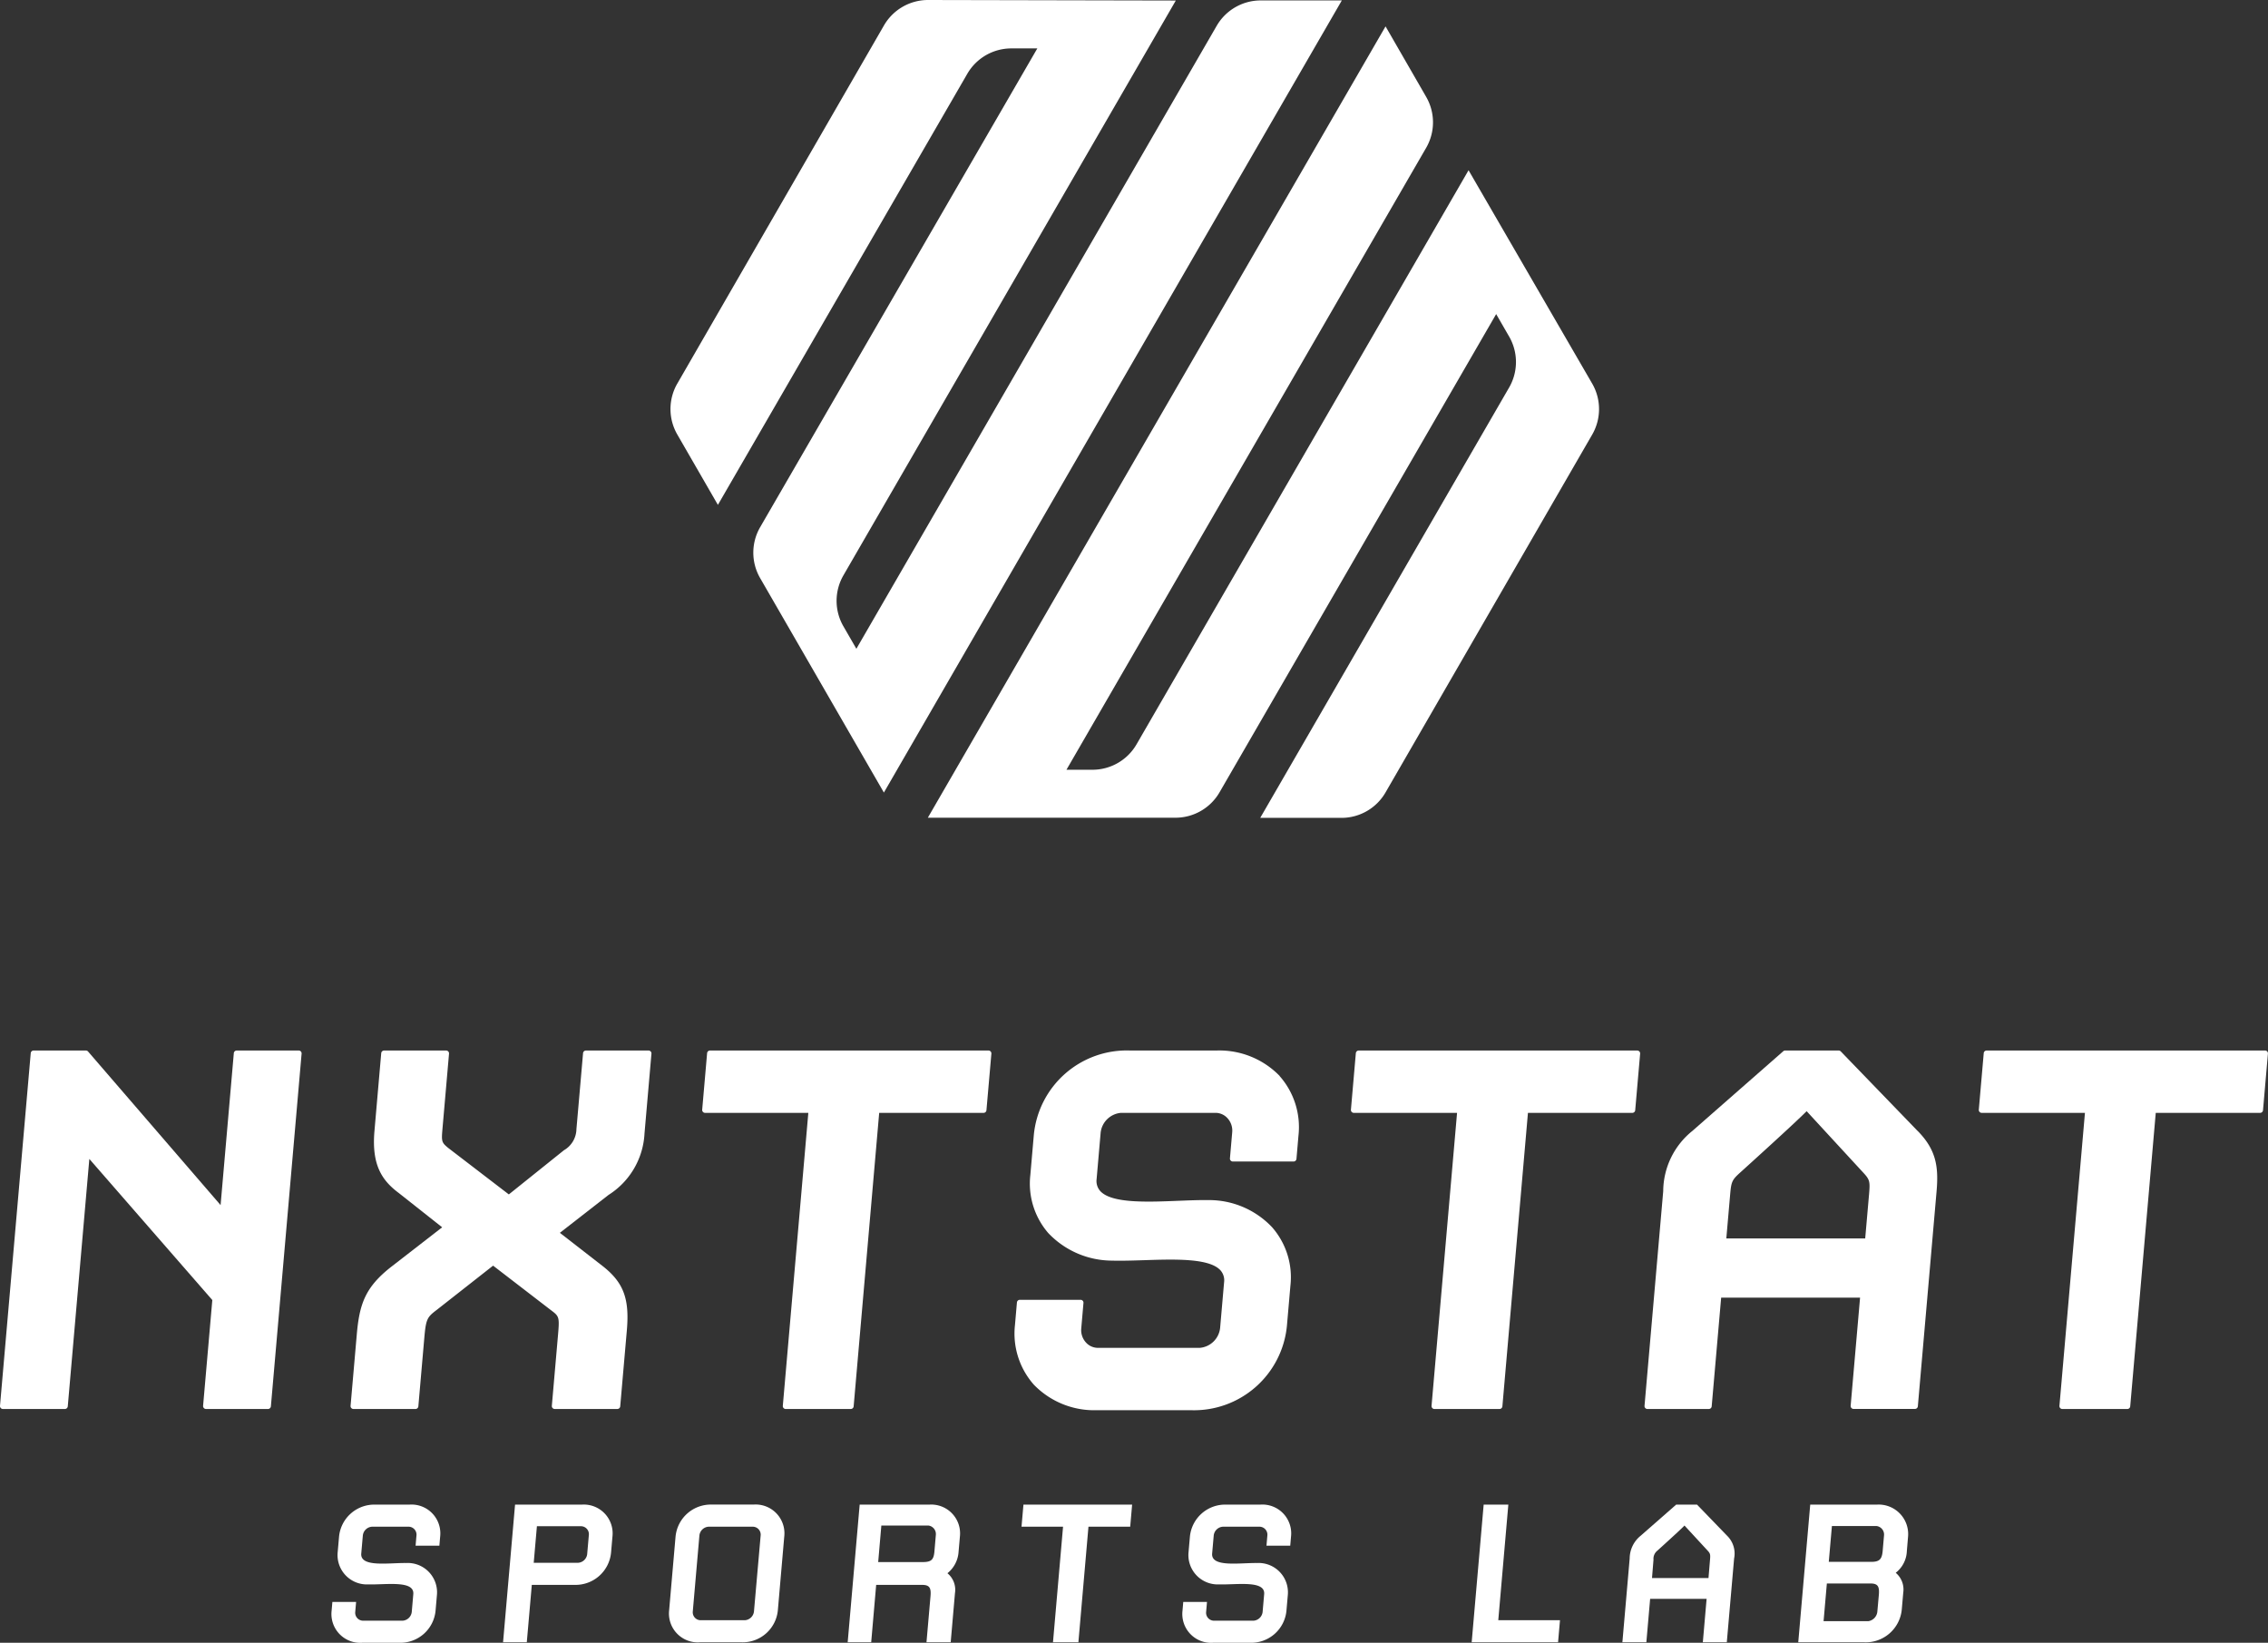
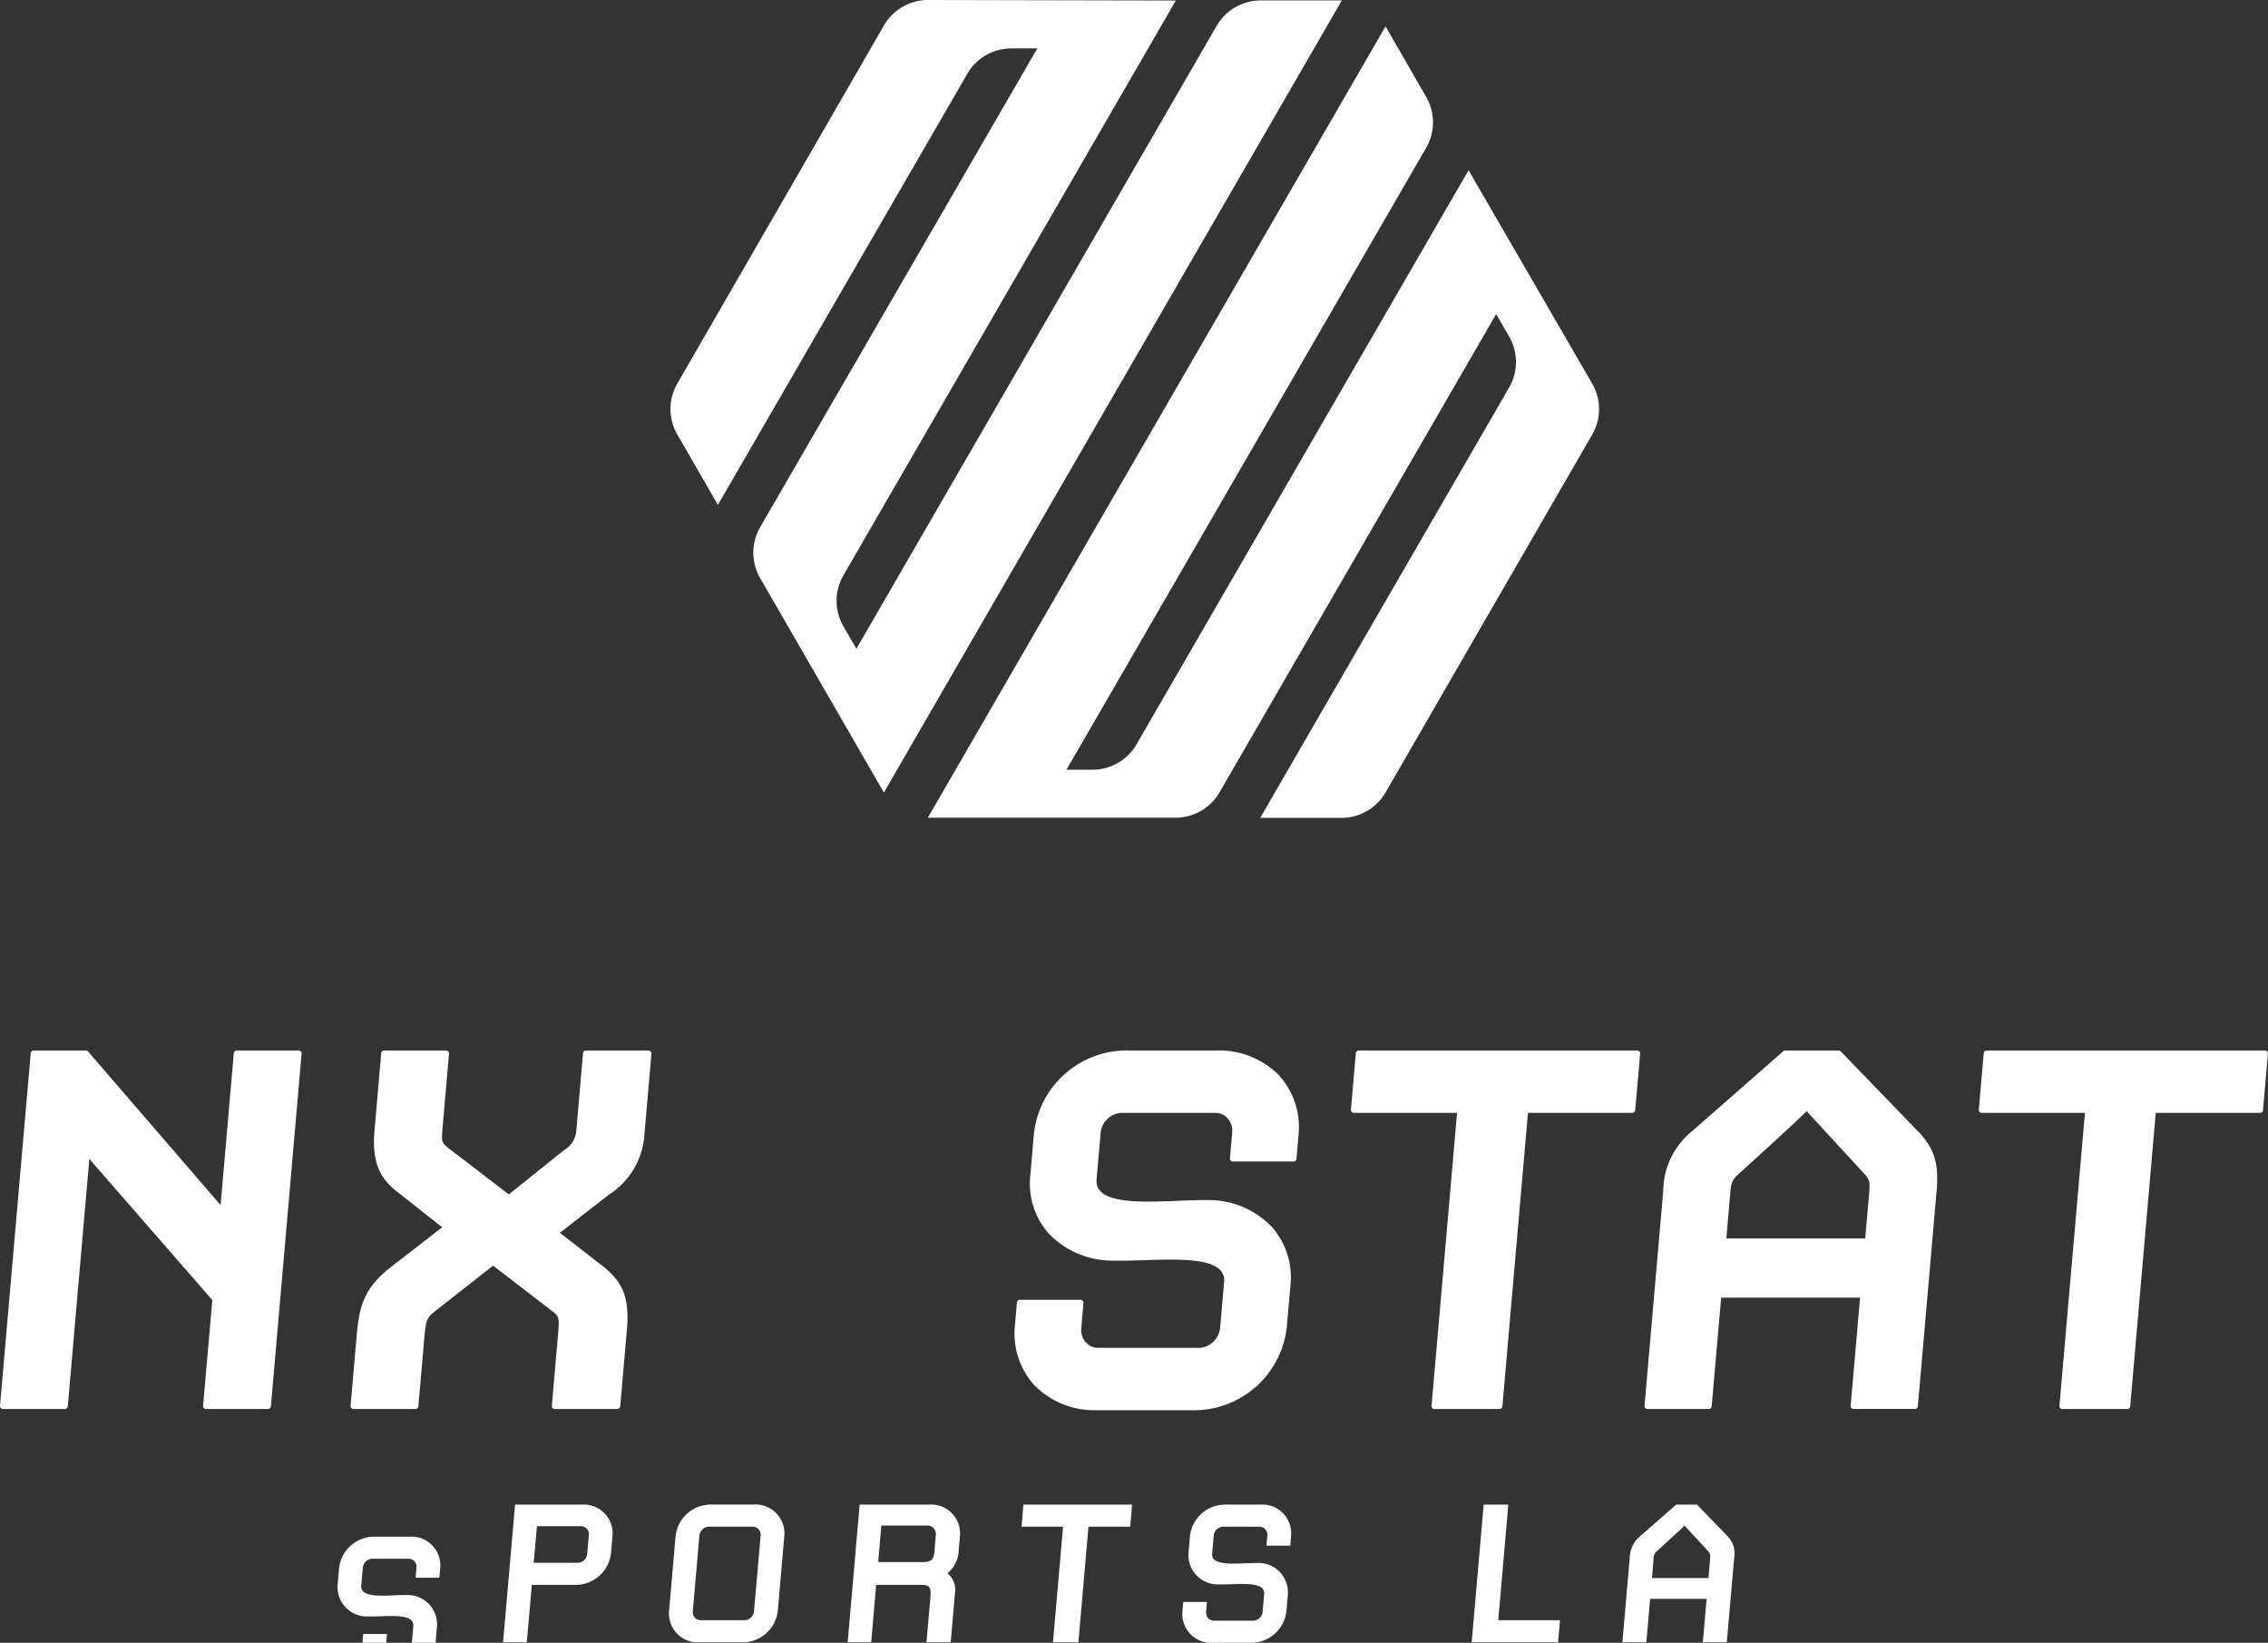
<svg xmlns="http://www.w3.org/2000/svg" id="Group_543" data-name="Group 543" width="194.072" height="140.565" viewBox="0 0 194.072 140.565">
  <rect x="0" y="0" width="194.072" height="140.565" fill="#333333" stroke="none" />
  <defs>
    <clipPath id="clip-path">
      <rect id="Rectangle_244" data-name="Rectangle 244" width="194.072" height="140.565" fill="none" />
    </clipPath>
  </defs>
  <g id="Group_542" data-name="Group 542" transform="translate(0 0)" clip-path="url(#clip-path)">
    <path id="Path_1590" data-name="Path 1590" d="M25.744,68.238a.25.25,0,0,0-.182-.08H20.253a.247.247,0,0,0-.245.227l-1.132,13L7.537,68.244a.246.246,0,0,0-.187-.086H2.875a.247.247,0,0,0-.245.227L0,98.562a.249.249,0,0,0,.065.189.244.244,0,0,0,.182.08H5.555A.247.247,0,0,0,5.8,98.6L7.645,77.436,18.168,89.51l-.789,9.052a.249.249,0,0,0,.065.189.246.246,0,0,0,.182.08h5.307a.249.249,0,0,0,.247-.227l2.628-30.178a.249.249,0,0,0-.065-.189" transform="translate(0 21.731)" fill="#fff" />
    <path id="Path_1591" data-name="Path 1591" d="M47.9,75.244l.593-6.816a.241.241,0,0,0-.065-.189.244.244,0,0,0-.182-.08h-5.36a.246.246,0,0,0-.245.226l-.567,6.5a2.129,2.129,0,0,1-1.068,1.805l-4.716,3.781-5.2-3.987c-.541-.447-.572-.549-.485-1.556l.566-6.5a.245.245,0,0,0-.063-.189.249.249,0,0,0-.183-.08H25.617a.248.248,0,0,0-.247.226l-.579,6.66c-.255,2.926.655,4.243,2.094,5.315l3.7,2.925-4.384,3.4c-2.222,1.743-2.7,3.2-2.924,5.792l-.53,6.086a.241.241,0,0,0,.065.189.244.244,0,0,0,.182.08H28.3a.247.247,0,0,0,.247-.226l.512-5.879c.141-1.617.251-1.758,1.064-2.377l4.82-3.784,4.921,3.786c.727.546.77.579.636,2.123l-.53,6.086a.245.245,0,0,0,.063.189.249.249,0,0,0,.183.08h5.358a.246.246,0,0,0,.247-.226l.567-6.5c.235-2.7-.277-4.078-2.031-5.472l-3.7-2.874,4.158-3.239A6.615,6.615,0,0,0,47.9,75.244" transform="translate(7.251 21.731)" fill="#fff" />
-     <path id="Path_1592" data-name="Path 1592" d="M70.241,68.238a.248.248,0,0,0-.182-.08H46.228a.249.249,0,0,0-.247.227l-.421,4.839a.249.249,0,0,0,.247.269h8.835l-2.183,25.07a.249.249,0,0,0,.065.189.246.246,0,0,0,.182.08h5.568a.249.249,0,0,0,.247-.227l2.185-25.112h8.931a.247.247,0,0,0,.247-.226l.422-4.84a.255.255,0,0,0-.065-.189" transform="translate(14.526 21.731)" fill="#fff" />
    <path id="Path_1593" data-name="Path 1593" d="M88.517,70.338a7.188,7.188,0,0,0-5.406-2.18H75.722a7.989,7.989,0,0,0-8.247,7.25l-.294,3.383a6.47,6.47,0,0,0,1.526,4.979,7.546,7.546,0,0,0,5.486,2.366c.834.022,1.757-.007,2.734-.038,2.59-.084,5.529-.181,6.5.845A1.288,1.288,0,0,1,83.757,88l-.339,3.9a1.913,1.913,0,0,1-1.742,1.7H72.935a1.378,1.378,0,0,1-1-.462,1.568,1.568,0,0,1-.4-1.195l.19-2.185a.247.247,0,0,0-.247-.269h-5.2a.249.249,0,0,0-.247.226l-.167,1.927a6.6,6.6,0,0,0,1.617,5.112,7.188,7.188,0,0,0,5.406,2.18H80.89a7.988,7.988,0,0,0,8.247-7.25l.294-3.381a6.49,6.49,0,0,0-1.567-5.025,7.411,7.411,0,0,0-5.448-2.321c-.8-.011-1.679.025-2.611.062-2.64.106-5.633.224-6.622-.812a1.288,1.288,0,0,1-.332-1.06l.344-3.955a1.911,1.911,0,0,1,1.742-1.7h8.116a1.381,1.381,0,0,1,1,.462,1.571,1.571,0,0,1,.4,1.194l-.194,2.238a.247.247,0,0,0,.245.269h5.2a.249.249,0,0,0,.247-.227l.171-1.977a6.6,6.6,0,0,0-1.617-5.113" transform="translate(20.987 21.731)" fill="#fff" />
    <path id="Path_1594" data-name="Path 1594" d="M112.333,68.238a.248.248,0,0,0-.182-.08H88.32a.249.249,0,0,0-.247.227l-.421,4.839a.249.249,0,0,0,.247.269h8.835l-2.183,25.07a.249.249,0,0,0,.065.189.246.246,0,0,0,.182.08h5.568a.249.249,0,0,0,.247-.227L102.8,73.493h8.931a.247.247,0,0,0,.247-.226l.422-4.84a.255.255,0,0,0-.065-.189" transform="translate(27.946 21.731)" fill="#fff" />
    <path id="Path_1595" data-name="Path 1595" d="M130.079,75.05l-6.588-6.817a.246.246,0,0,0-.177-.075h-4.579a.247.247,0,0,0-.164.062L110.8,75.034a6.662,6.662,0,0,0-2.5,5.161l-1.6,18.367a.247.247,0,0,0,.247.269h5.254a.247.247,0,0,0,.247-.227l.81-9.3h11.887l-.806,9.253a.249.249,0,0,0,.065.189.246.246,0,0,0,.182.08h5.256a.249.249,0,0,0,.247-.227l1.6-18.366c.185-2.114-.018-3.567-1.61-5.188M113.7,84.236l.326-3.738c.091-1.054.145-1.242.768-1.815.526-.475,4.766-4.307,5.778-5.335l4.9,5.318c.512.559.531.746.442,1.788l-.33,3.781Z" transform="translate(34.021 21.731)" fill="#fff" />
    <path id="Path_1596" data-name="Path 1596" d="M153.071,68.238a.248.248,0,0,0-.182-.08H129.058a.247.247,0,0,0-.245.226l-.422,4.84a.249.249,0,0,0,.247.269h8.835l-2.183,25.07a.249.249,0,0,0,.065.189.246.246,0,0,0,.182.08H141.1a.249.249,0,0,0,.247-.227l2.185-25.112h8.931a.247.247,0,0,0,.247-.226l.421-4.84a.248.248,0,0,0-.063-.189" transform="translate(40.935 21.731)" fill="#fff" />
-     <path id="Path_1597" data-name="Path 1597" d="M27.291,109.44H24.163a2.466,2.466,0,0,1-2.644-2.742l.065-.75h2.031l-.074.852a.681.681,0,0,0,.645.752H27.6a.843.843,0,0,0,.777-.752l.132-1.523c.1-1.2-2.326-.791-3.826-.832a2.511,2.511,0,0,1-2.644-2.762l.116-1.32a3.029,3.029,0,0,1,3.122-2.742h2.884a2.467,2.467,0,0,1,2.646,2.742l-.067.772H28.705l.075-.873a.681.681,0,0,0-.645-.752H24.968a.844.844,0,0,0-.777.752l-.135,1.543c-.1,1.2,2.328.793,3.829.812a2.511,2.511,0,0,1,2.644,2.762l-.115,1.32a3.031,3.031,0,0,1-3.123,2.742" transform="translate(6.857 31.125)" fill="#fff" />
+     <path id="Path_1597" data-name="Path 1597" d="M27.291,109.44H24.163l.065-.75h2.031l-.074.852a.681.681,0,0,0,.645.752H27.6a.843.843,0,0,0,.777-.752l.132-1.523c.1-1.2-2.326-.791-3.826-.832a2.511,2.511,0,0,1-2.644-2.762l.116-1.32a3.029,3.029,0,0,1,3.122-2.742h2.884a2.467,2.467,0,0,1,2.646,2.742l-.067.772H28.705l.075-.873a.681.681,0,0,0-.645-.752H24.968a.844.844,0,0,0-.777.752l-.135,1.543c-.1,1.2,2.328.793,3.829.812a2.511,2.511,0,0,1,2.644,2.762l-.115,1.32a3.031,3.031,0,0,1-3.123,2.742" transform="translate(6.857 31.125)" fill="#fff" />
    <path id="Path_1598" data-name="Path 1598" d="M38.755,104.486H35.1l-.429,4.914H32.64l1.026-11.778h5.687A2.467,2.467,0,0,1,42,100.363l-.119,1.36a3.049,3.049,0,0,1-3.124,2.763m1.224-4.265a.681.681,0,0,0-.645-.752h-3.8l-.273,3.128h3.8a.838.838,0,0,0,.774-.732Z" transform="translate(10.407 31.125)" fill="#fff" />
    <path id="Path_1599" data-name="Path 1599" d="M49.6,109.4H46.064a2.467,2.467,0,0,1-2.646-2.741l.549-6.3a3.031,3.031,0,0,1,3.123-2.742h3.534a2.466,2.466,0,0,1,2.644,2.742l-.547,6.3A3.03,3.03,0,0,1,49.6,109.4m1.649-9.138a.681.681,0,0,0-.645-.752H46.783a.843.843,0,0,0-.775.752l-.566,6.5a.68.68,0,0,0,.645.75H49.9a.842.842,0,0,0,.777-.75Z" transform="translate(13.84 31.125)" fill="#fff" />
    <path id="Path_1600" data-name="Path 1600" d="M61.743,109.4l.344-3.939c.066-.752-.1-.975-.749-.975h-3.9l-.426,4.914H55l1.026-11.778h5.932a2.468,2.468,0,0,1,2.644,2.742l-.112,1.279a2.558,2.558,0,0,1-.954,1.848,1.832,1.832,0,0,1,.644,1.707l-.365,4.2Zm.8-9.179a.735.735,0,0,0-.64-.812H57.88l-.27,3.127h3.8c.752,0,.951-.2,1.013-.914Z" transform="translate(17.536 31.125)" fill="#fff" />
    <path id="Path_1601" data-name="Path 1601" d="M72.007,99.51l-.861,9.89H68.972l.861-9.89H66.279l.165-1.889h9.3l-.165,1.889Z" transform="translate(21.132 31.125)" fill="#fff" />
    <path id="Path_1602" data-name="Path 1602" d="M82.5,109.44H79.371a2.466,2.466,0,0,1-2.644-2.742l.065-.75h2.031l-.074.852a.681.681,0,0,0,.645.752h3.412a.843.843,0,0,0,.777-.752l.132-1.523c.1-1.2-2.326-.791-3.826-.832a2.511,2.511,0,0,1-2.644-2.762l.116-1.32a3.029,3.029,0,0,1,3.122-2.742h2.884a2.467,2.467,0,0,1,2.646,2.742l-.067.772H83.913l.076-.873a.683.683,0,0,0-.646-.752H80.176a.843.843,0,0,0-.777.752l-.135,1.543c-.1,1.2,2.328.793,3.829.812a2.511,2.511,0,0,1,2.644,2.762l-.115,1.32A3.031,3.031,0,0,1,82.5,109.44" transform="translate(24.459 31.125)" fill="#fff" />
    <path id="Path_1603" data-name="Path 1603" d="M95.487,109.4l1.026-11.778h2.111l-.861,9.89h5.281l-.164,1.889Z" transform="translate(30.444 31.125)" fill="#fff" />
    <path id="Path_1604" data-name="Path 1604" d="M114.2,109.4h-2.051l.323-3.716H107.64l-.324,3.716h-2.051l.624-7.169a2.514,2.514,0,0,1,.942-1.949l3.035-2.66h1.787l2.572,2.66a2.132,2.132,0,0,1,.6,1.949Zm-1.436-7.068c.037-.426.026-.528-.2-.772l-1.986-2.152c-.116.162-2.32,2.152-2.32,2.152a.884.884,0,0,0-.331.772L107.8,103.9h4.834Z" transform="translate(33.562 31.125)" fill="#fff" />
-     <path id="Path_1605" data-name="Path 1605" d="M122.363,109.4h-5.687L117.7,97.621h5.687a2.525,2.525,0,0,1,2.681,2.783l-.1,1.2a2.461,2.461,0,0,1-.952,1.849,1.864,1.864,0,0,1,.644,1.705l-.128,1.463a3.1,3.1,0,0,1-3.167,2.781m1.207-4.061c.065-.752-.1-.975-.748-.975h-3.7l-.281,3.229h3.818a.913.913,0,0,0,.782-.812Zm.442-5.077a.735.735,0,0,0-.64-.812h-3.818l-.268,3.066H122.9c.732,0,.934-.223,1-.934Z" transform="translate(37.2 31.125)" fill="#fff" />
    <path id="Path_1606" data-name="Path 1606" d="M44.085,32.826,61.769,2.179A4.358,4.358,0,0,1,65.552,0L86.744.045,58.3,49.233a4.356,4.356,0,0,0,0,4.357l1.11,1.924,30.829-53.3A4.354,4.354,0,0,1,94,.037h6.949L61.764,67.816,51.176,49.467a4.349,4.349,0,0,1,0-4.357L74.893,4.142H72.669A4.355,4.355,0,0,0,68.9,6.317L47.56,43.2l-3.475-6.023a4.358,4.358,0,0,1,0-4.353" transform="translate(13.87 0)" fill="#fff" />
    <path id="Path_1607" data-name="Path 1607" d="M99.366,1.711,60.2,69.423H81.391a4.354,4.354,0,0,0,3.769-2.173l23.672-40.921,1.11,1.924a4.356,4.356,0,0,1,0,4.356l-21.3,36.827h6.952a4.354,4.354,0,0,0,3.771-2.177l17.684-30.619a4.357,4.357,0,0,0,0-4.361L106.469,14.021,78.057,63.146a4.357,4.357,0,0,1-3.771,2.173H72.061L102.842,12.1a4.356,4.356,0,0,0,0-4.357Z" transform="translate(19.195 0.546)" fill="#fff" />
  </g>
</svg>